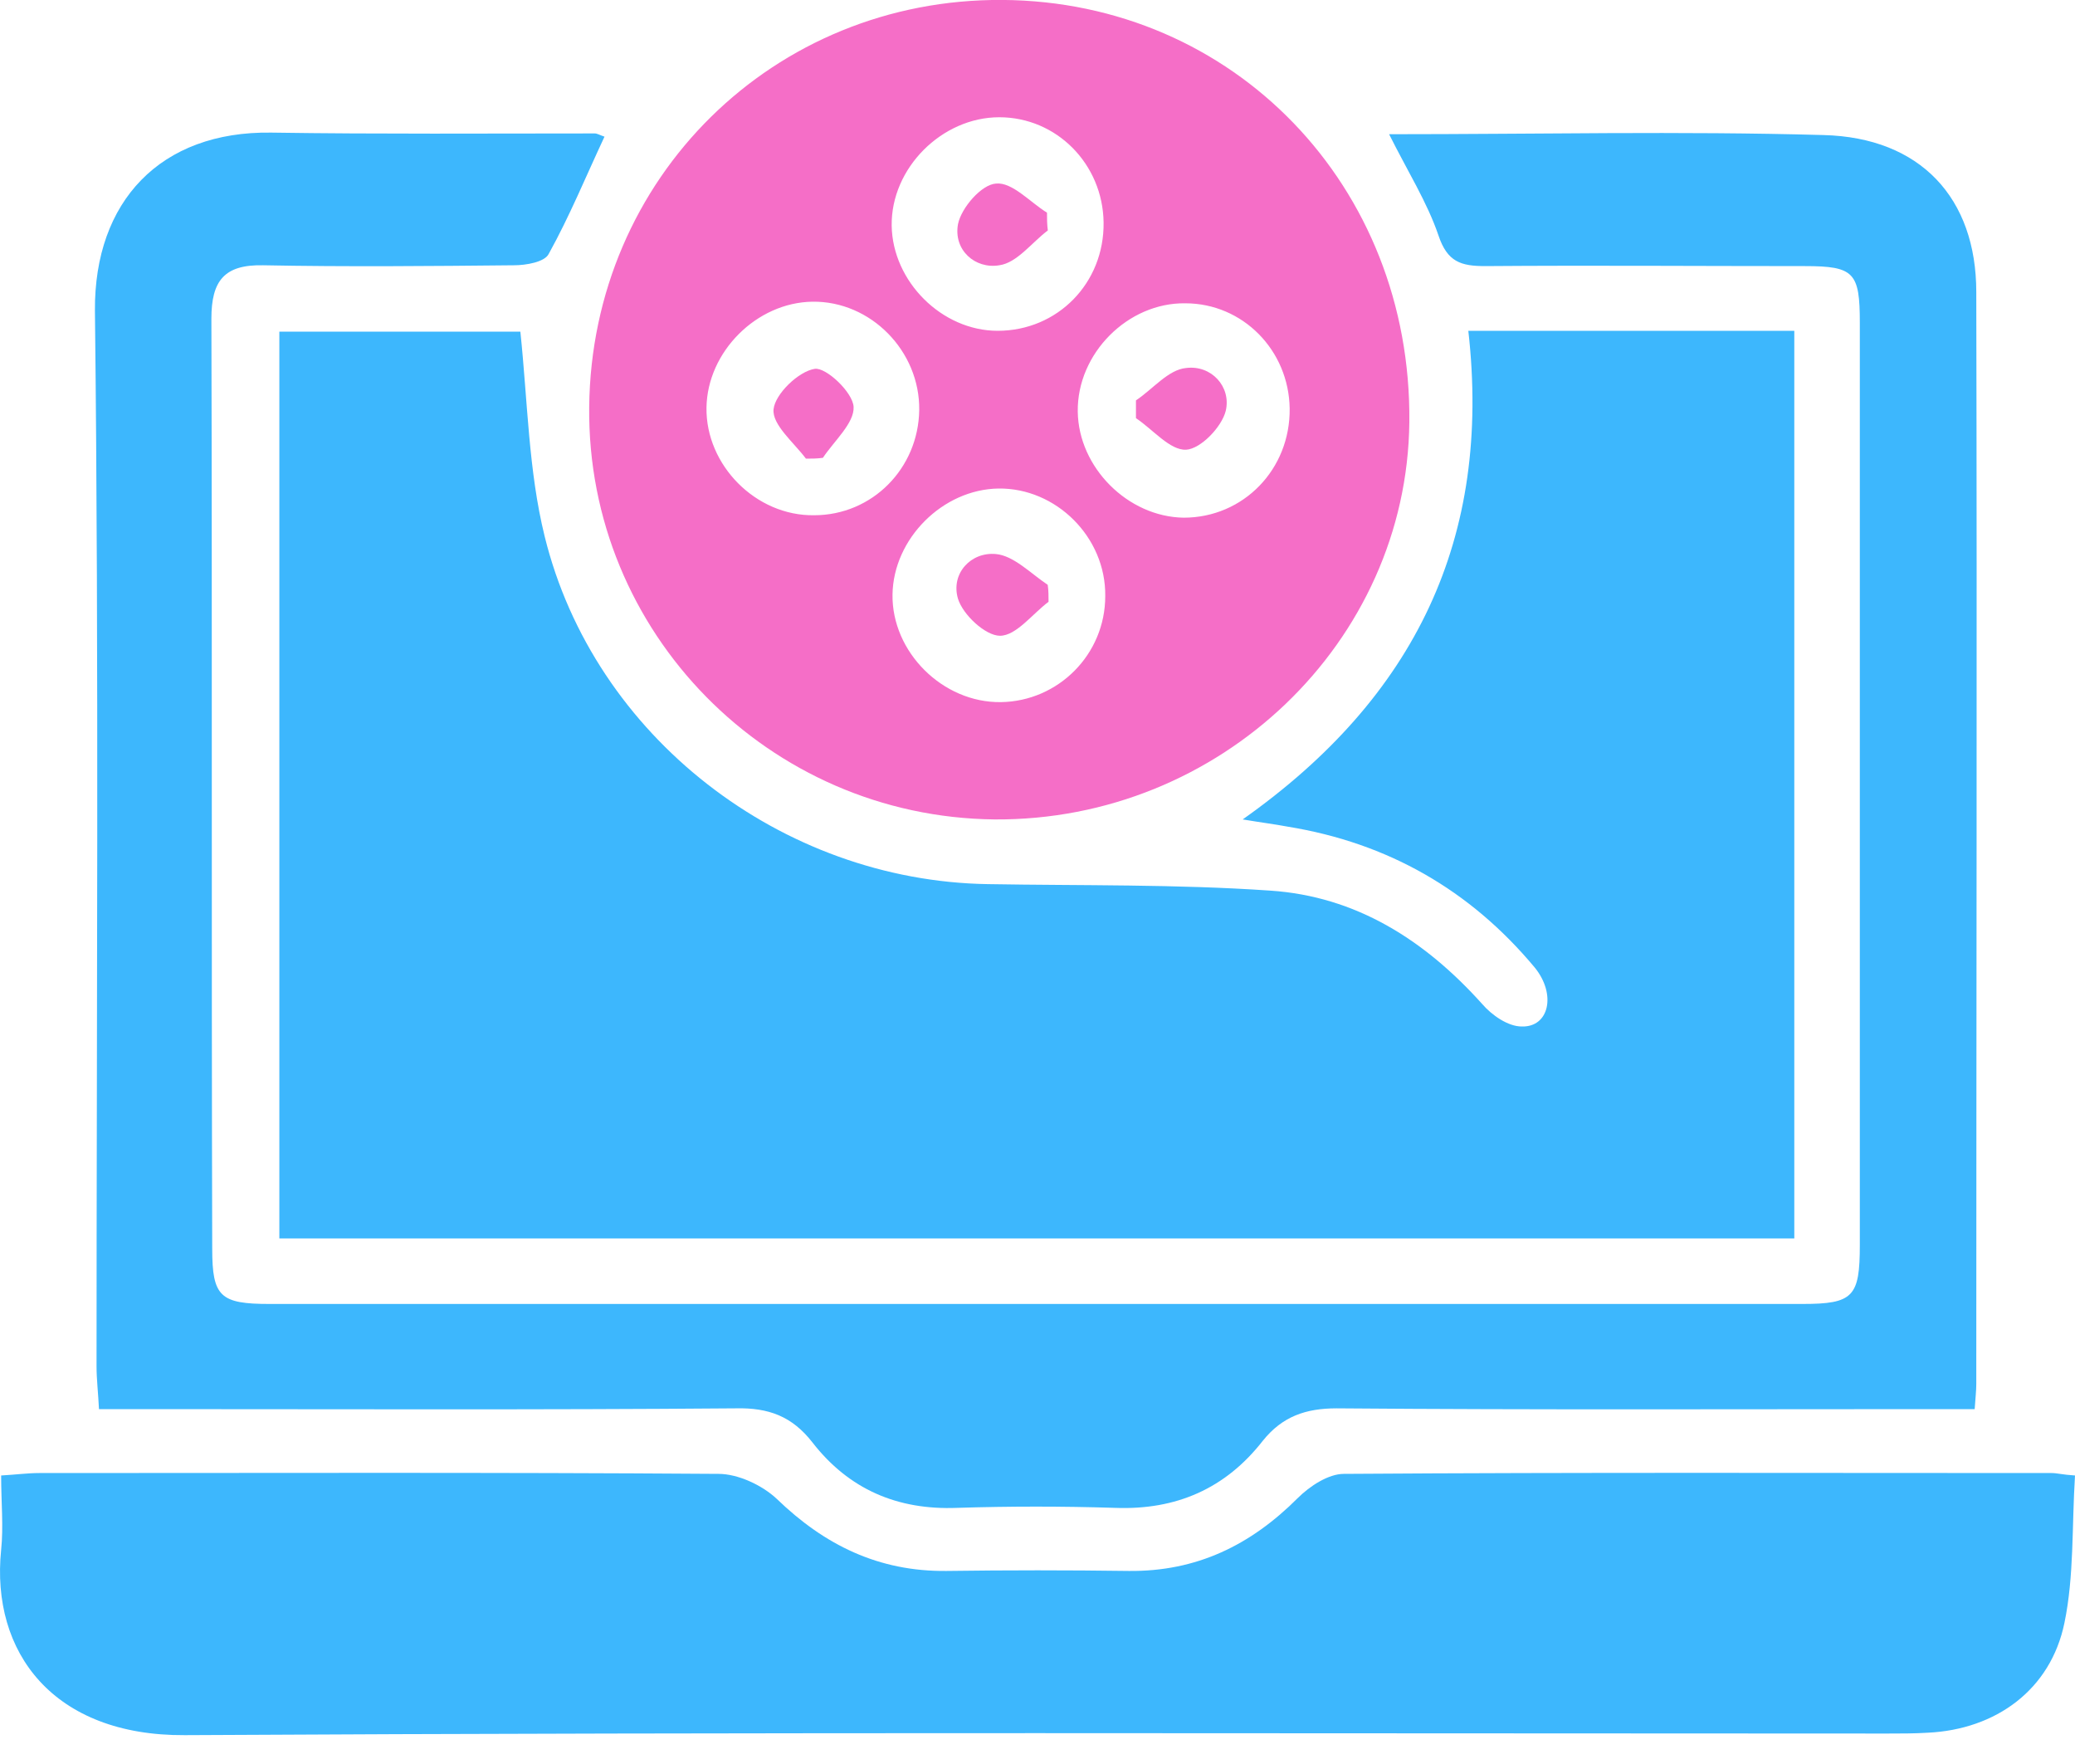
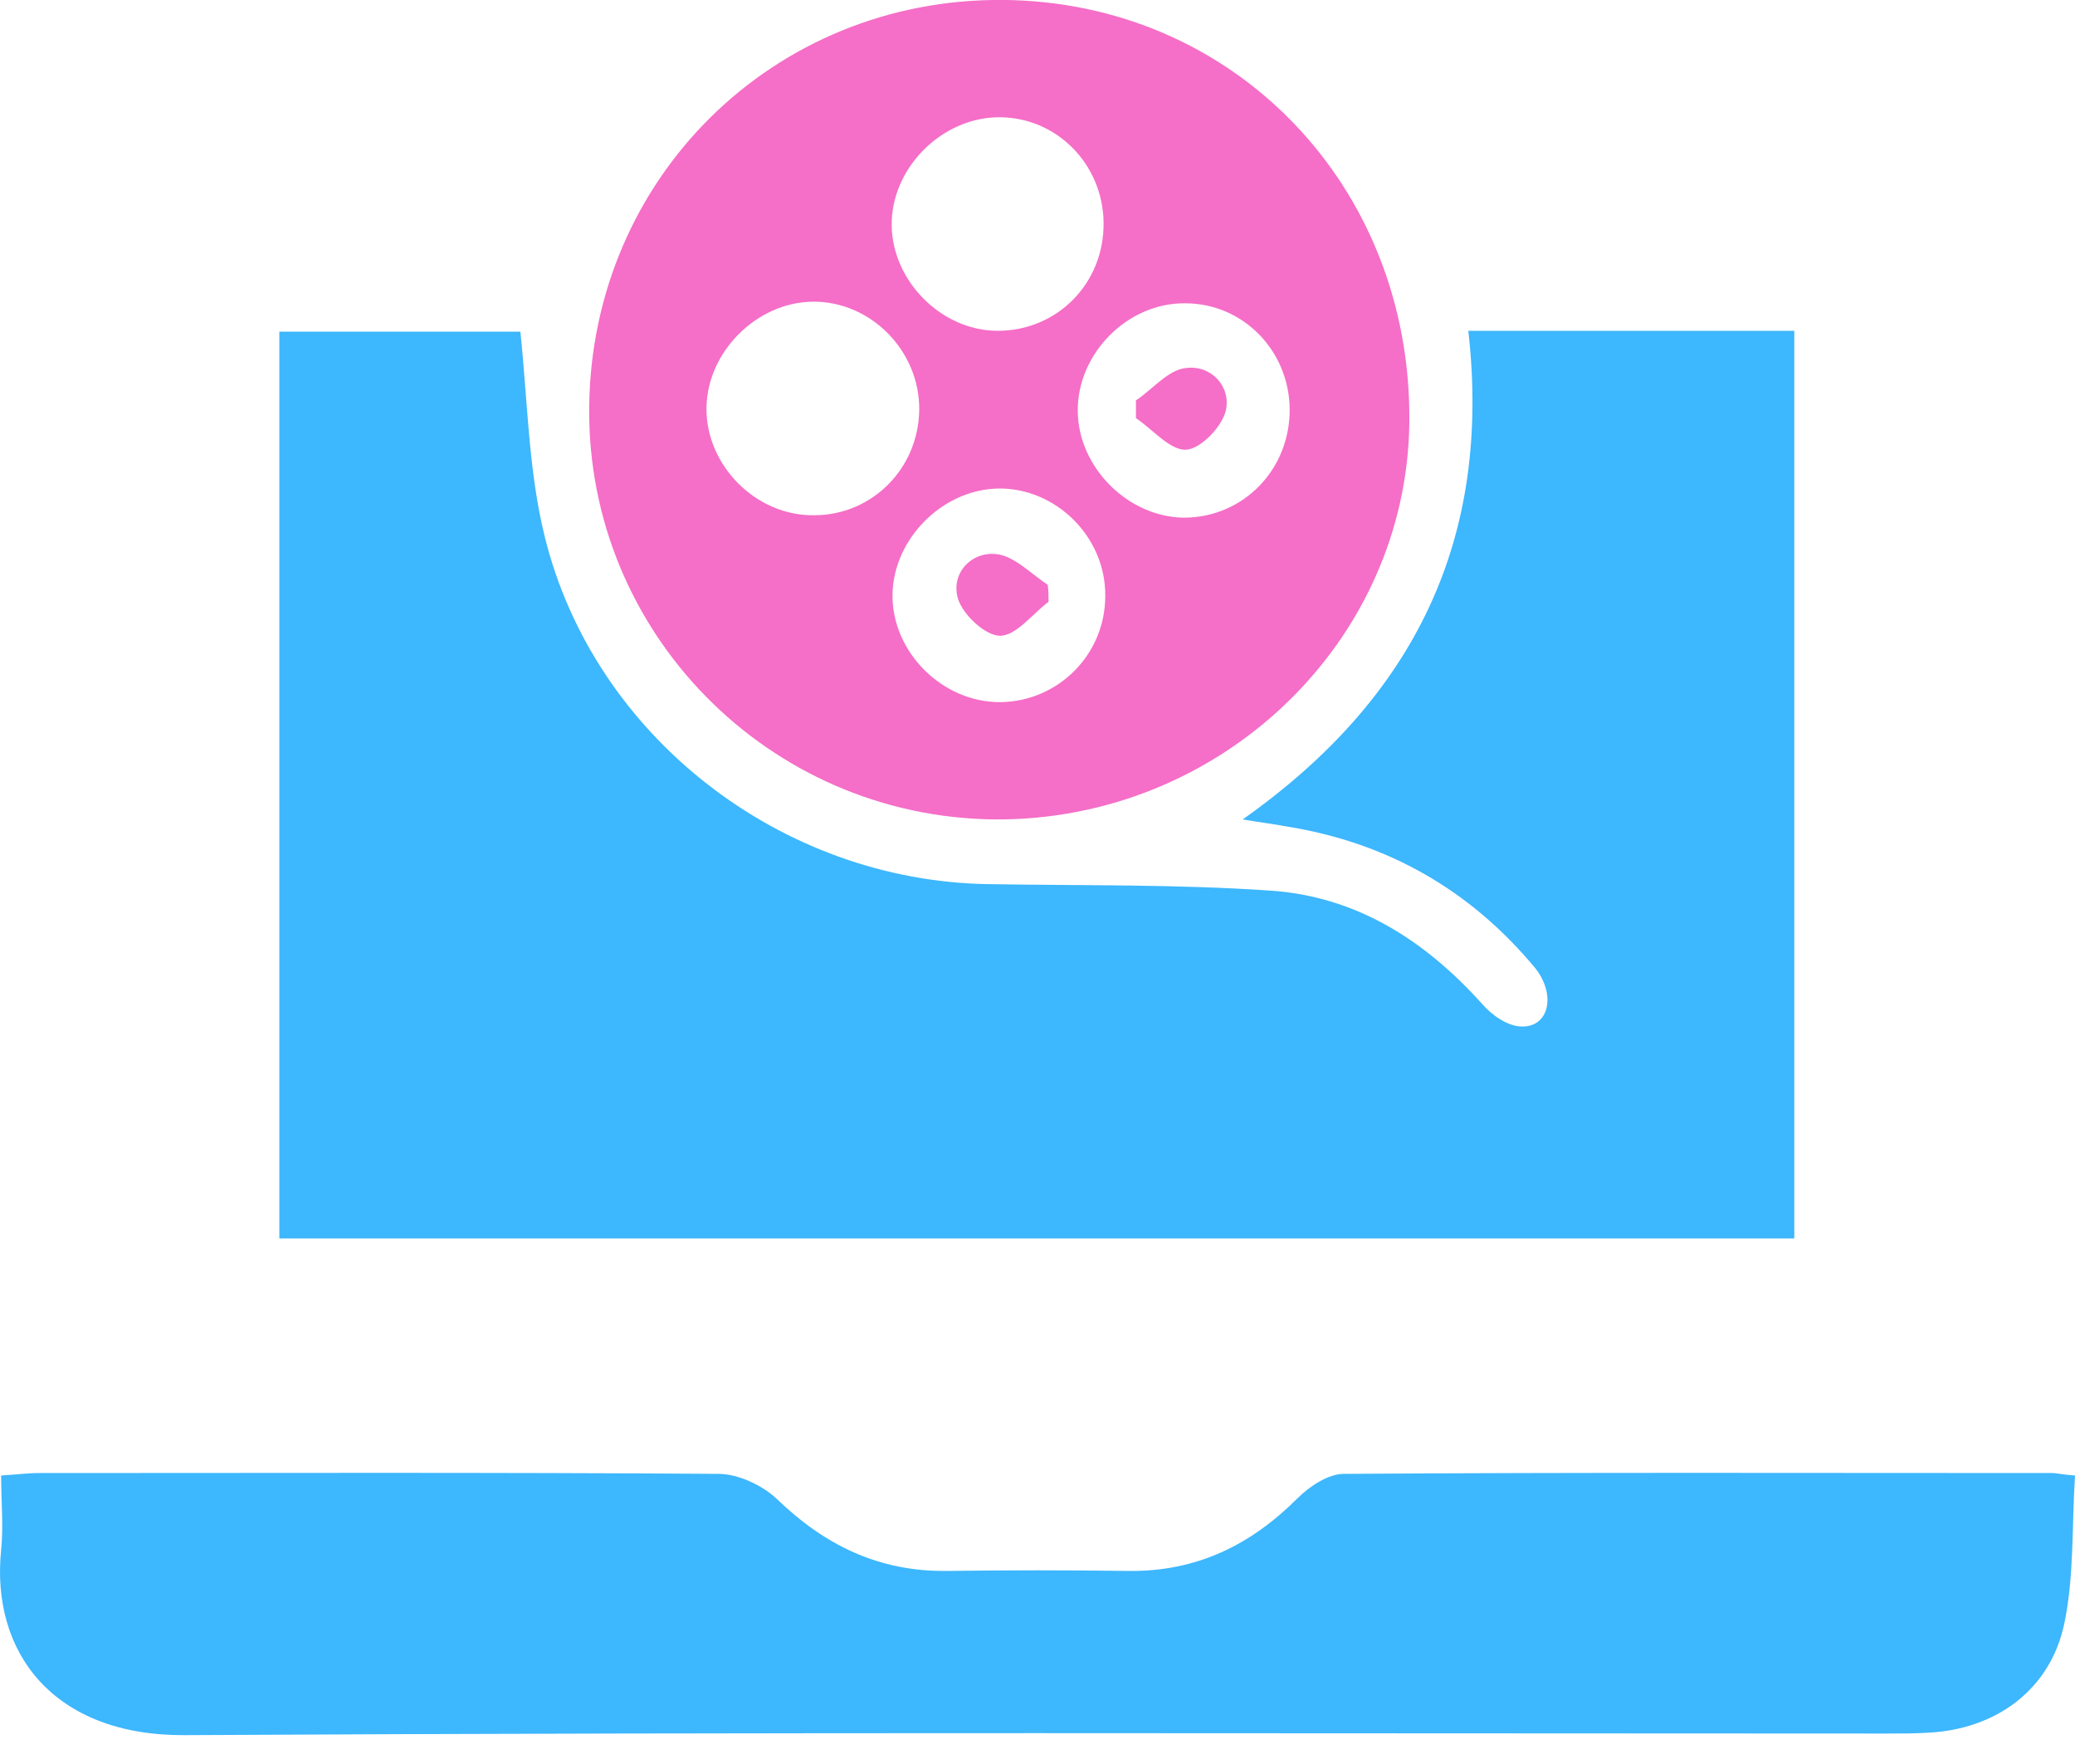
<svg xmlns="http://www.w3.org/2000/svg" width="40" height="34" viewBox="0 0 40 34" fill="none">
  <path d="M23.955 15.794C27.292 13.439 28.757 10.368 28.305 6.376C30.395 6.376 32.468 6.376 34.589 6.376C34.589 12.207 34.589 18.008 34.589 23.87C24.875 23.87 15.161 23.87 5.385 23.87C5.385 18.055 5.385 12.239 5.385 6.392C6.975 6.392 8.55 6.392 10.031 6.392C10.172 7.732 10.187 9.073 10.499 10.336C11.45 14.203 15.068 16.979 19.044 17.041C20.852 17.072 22.676 17.041 24.485 17.166C26.138 17.275 27.463 18.117 28.57 19.349C28.757 19.567 29.069 19.785 29.334 19.785C29.864 19.801 30.005 19.162 29.584 18.647C28.336 17.15 26.746 16.246 24.828 15.934C24.579 15.887 24.329 15.856 23.955 15.794Z" fill="#3DB7FD" />
-   <path d="M26.778 2.587C29.647 2.587 32.391 2.525 35.151 2.603C37.022 2.65 38.097 3.819 38.097 5.628C38.113 12.644 38.097 19.66 38.097 26.677C38.097 26.802 38.082 26.927 38.066 27.16C37.77 27.16 37.505 27.16 37.224 27.16C33.404 27.16 29.584 27.176 25.764 27.145C25.172 27.145 24.72 27.301 24.345 27.768C23.628 28.688 22.677 29.109 21.492 29.063C20.478 29.031 19.465 29.031 18.451 29.063C17.298 29.109 16.362 28.704 15.66 27.8C15.271 27.301 14.819 27.129 14.179 27.145C10.39 27.176 6.586 27.16 2.797 27.16C2.516 27.16 2.236 27.16 1.908 27.16C1.893 26.849 1.861 26.583 1.861 26.334C1.861 19.551 1.908 12.769 1.83 5.986C1.815 3.881 3.093 2.525 5.229 2.556C7.303 2.587 9.392 2.572 11.466 2.572C11.513 2.572 11.56 2.603 11.653 2.634C11.295 3.398 10.983 4.162 10.577 4.895C10.499 5.051 10.141 5.113 9.907 5.113C8.301 5.129 6.679 5.144 5.073 5.113C4.325 5.097 4.075 5.409 4.075 6.142C4.091 12.114 4.075 18.101 4.091 24.073C4.091 24.993 4.247 25.133 5.198 25.133C15.052 25.133 24.891 25.133 34.745 25.133C35.727 25.133 35.852 24.993 35.852 23.995C35.852 18.07 35.852 12.145 35.852 6.22C35.852 5.253 35.743 5.129 34.792 5.129C32.734 5.129 30.691 5.113 28.633 5.129C28.165 5.129 27.9 5.051 27.729 4.536C27.511 3.897 27.136 3.304 26.778 2.587Z" fill="#3DB7FD" />
  <path d="M40 28.439C39.938 29.437 39.984 30.372 39.797 31.277C39.532 32.571 38.472 33.335 37.162 33.397C36.897 33.413 36.648 33.413 36.383 33.413C25.437 33.413 14.507 33.382 3.561 33.444C1.035 33.459 -0.181 31.854 0.022 29.873C0.069 29.421 0.022 28.953 0.022 28.439C0.302 28.423 0.536 28.392 0.755 28.392C5.12 28.392 9.486 28.377 13.852 28.408C14.226 28.408 14.694 28.626 14.975 28.891C15.895 29.78 16.939 30.294 18.249 30.279C19.418 30.263 20.588 30.263 21.757 30.279C23.067 30.294 24.112 29.78 25.016 28.875C25.25 28.642 25.608 28.408 25.905 28.408C30.458 28.377 34.995 28.392 39.548 28.392C39.657 28.392 39.751 28.423 40 28.439Z" fill="#3DB7FD" />
  <path d="M11.358 7.842C11.405 3.429 14.913 -0.032 19.326 -0.001C23.785 0.03 27.215 3.585 27.168 8.138C27.122 12.379 23.52 15.825 19.169 15.794C14.819 15.747 11.311 12.192 11.358 7.842ZM21.274 4.287C21.259 3.164 20.37 2.26 19.263 2.26C18.156 2.26 17.174 3.242 17.189 4.349C17.205 5.425 18.156 6.376 19.232 6.376C20.386 6.376 21.29 5.456 21.274 4.287ZM15.693 9.931C16.815 9.931 17.704 9.027 17.72 7.904C17.735 6.766 16.784 5.799 15.661 5.815C14.585 5.83 13.634 6.781 13.619 7.857C13.603 8.964 14.57 9.947 15.693 9.931ZM21.306 11.49C21.321 10.352 20.355 9.401 19.247 9.416C18.172 9.432 17.221 10.383 17.205 11.459C17.189 12.566 18.172 13.548 19.294 13.533C20.401 13.517 21.306 12.613 21.306 11.49ZM24.861 7.873C24.845 6.75 23.956 5.846 22.849 5.846C21.742 5.83 20.76 6.813 20.776 7.935C20.791 9.011 21.742 9.962 22.818 9.978C23.972 9.978 24.876 9.042 24.861 7.873Z" fill="#F56EC7" />
-   <path d="M20.199 4.442C19.887 4.676 19.606 5.066 19.263 5.113C18.796 5.191 18.375 4.817 18.468 4.318C18.531 4.006 18.92 3.554 19.201 3.538C19.513 3.507 19.856 3.897 20.183 4.099C20.183 4.209 20.183 4.318 20.199 4.442Z" fill="#F56EC7" />
-   <path d="M15.536 8.84C15.302 8.528 14.881 8.185 14.912 7.888C14.943 7.592 15.395 7.156 15.707 7.109C15.925 7.078 16.44 7.561 16.455 7.842C16.471 8.154 16.081 8.497 15.863 8.824C15.754 8.84 15.645 8.84 15.536 8.84Z" fill="#F56EC7" />
  <path d="M20.213 11.599C19.901 11.833 19.589 12.254 19.277 12.254C18.997 12.254 18.56 11.849 18.466 11.537C18.326 11.054 18.716 10.633 19.199 10.679C19.542 10.71 19.87 11.054 20.197 11.272C20.213 11.381 20.213 11.49 20.213 11.599Z" fill="#F56EC7" />
  <path d="M21.898 7.717C22.226 7.498 22.522 7.124 22.865 7.093C23.349 7.031 23.738 7.452 23.629 7.919C23.551 8.231 23.146 8.652 22.865 8.668C22.553 8.683 22.226 8.278 21.898 8.06C21.898 7.966 21.898 7.841 21.898 7.717Z" fill="#F56EC7" />
</svg>